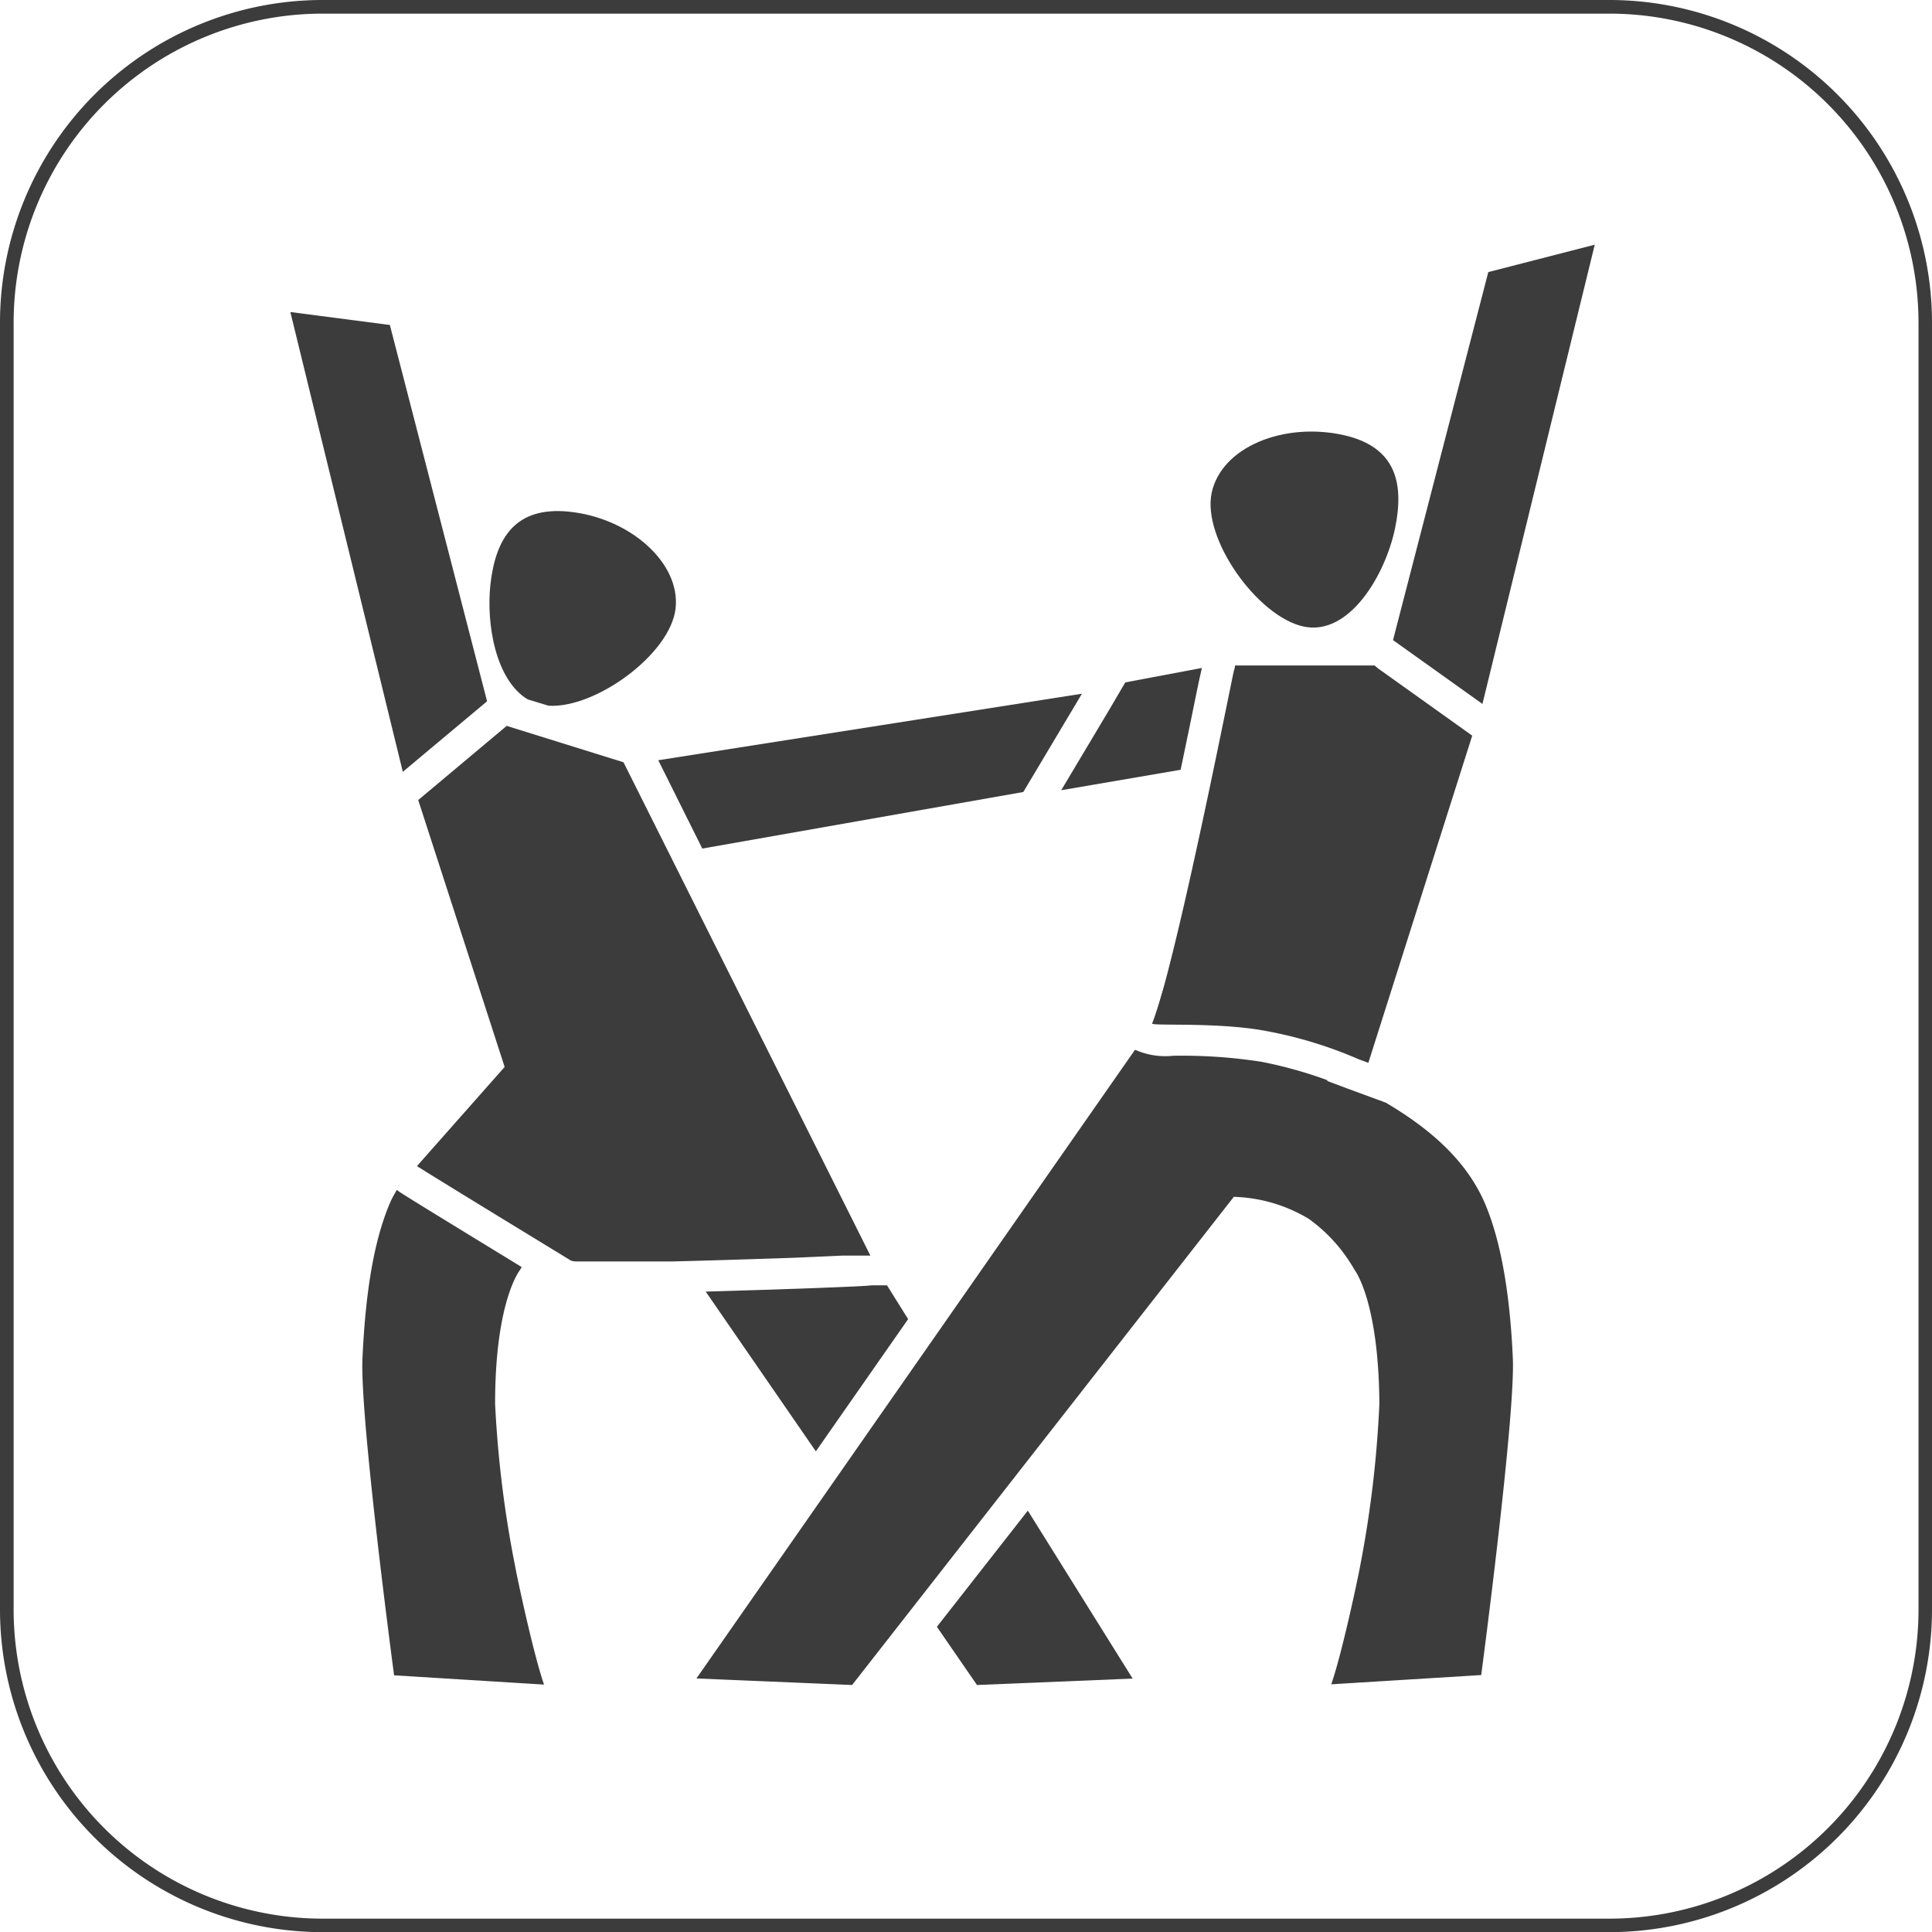
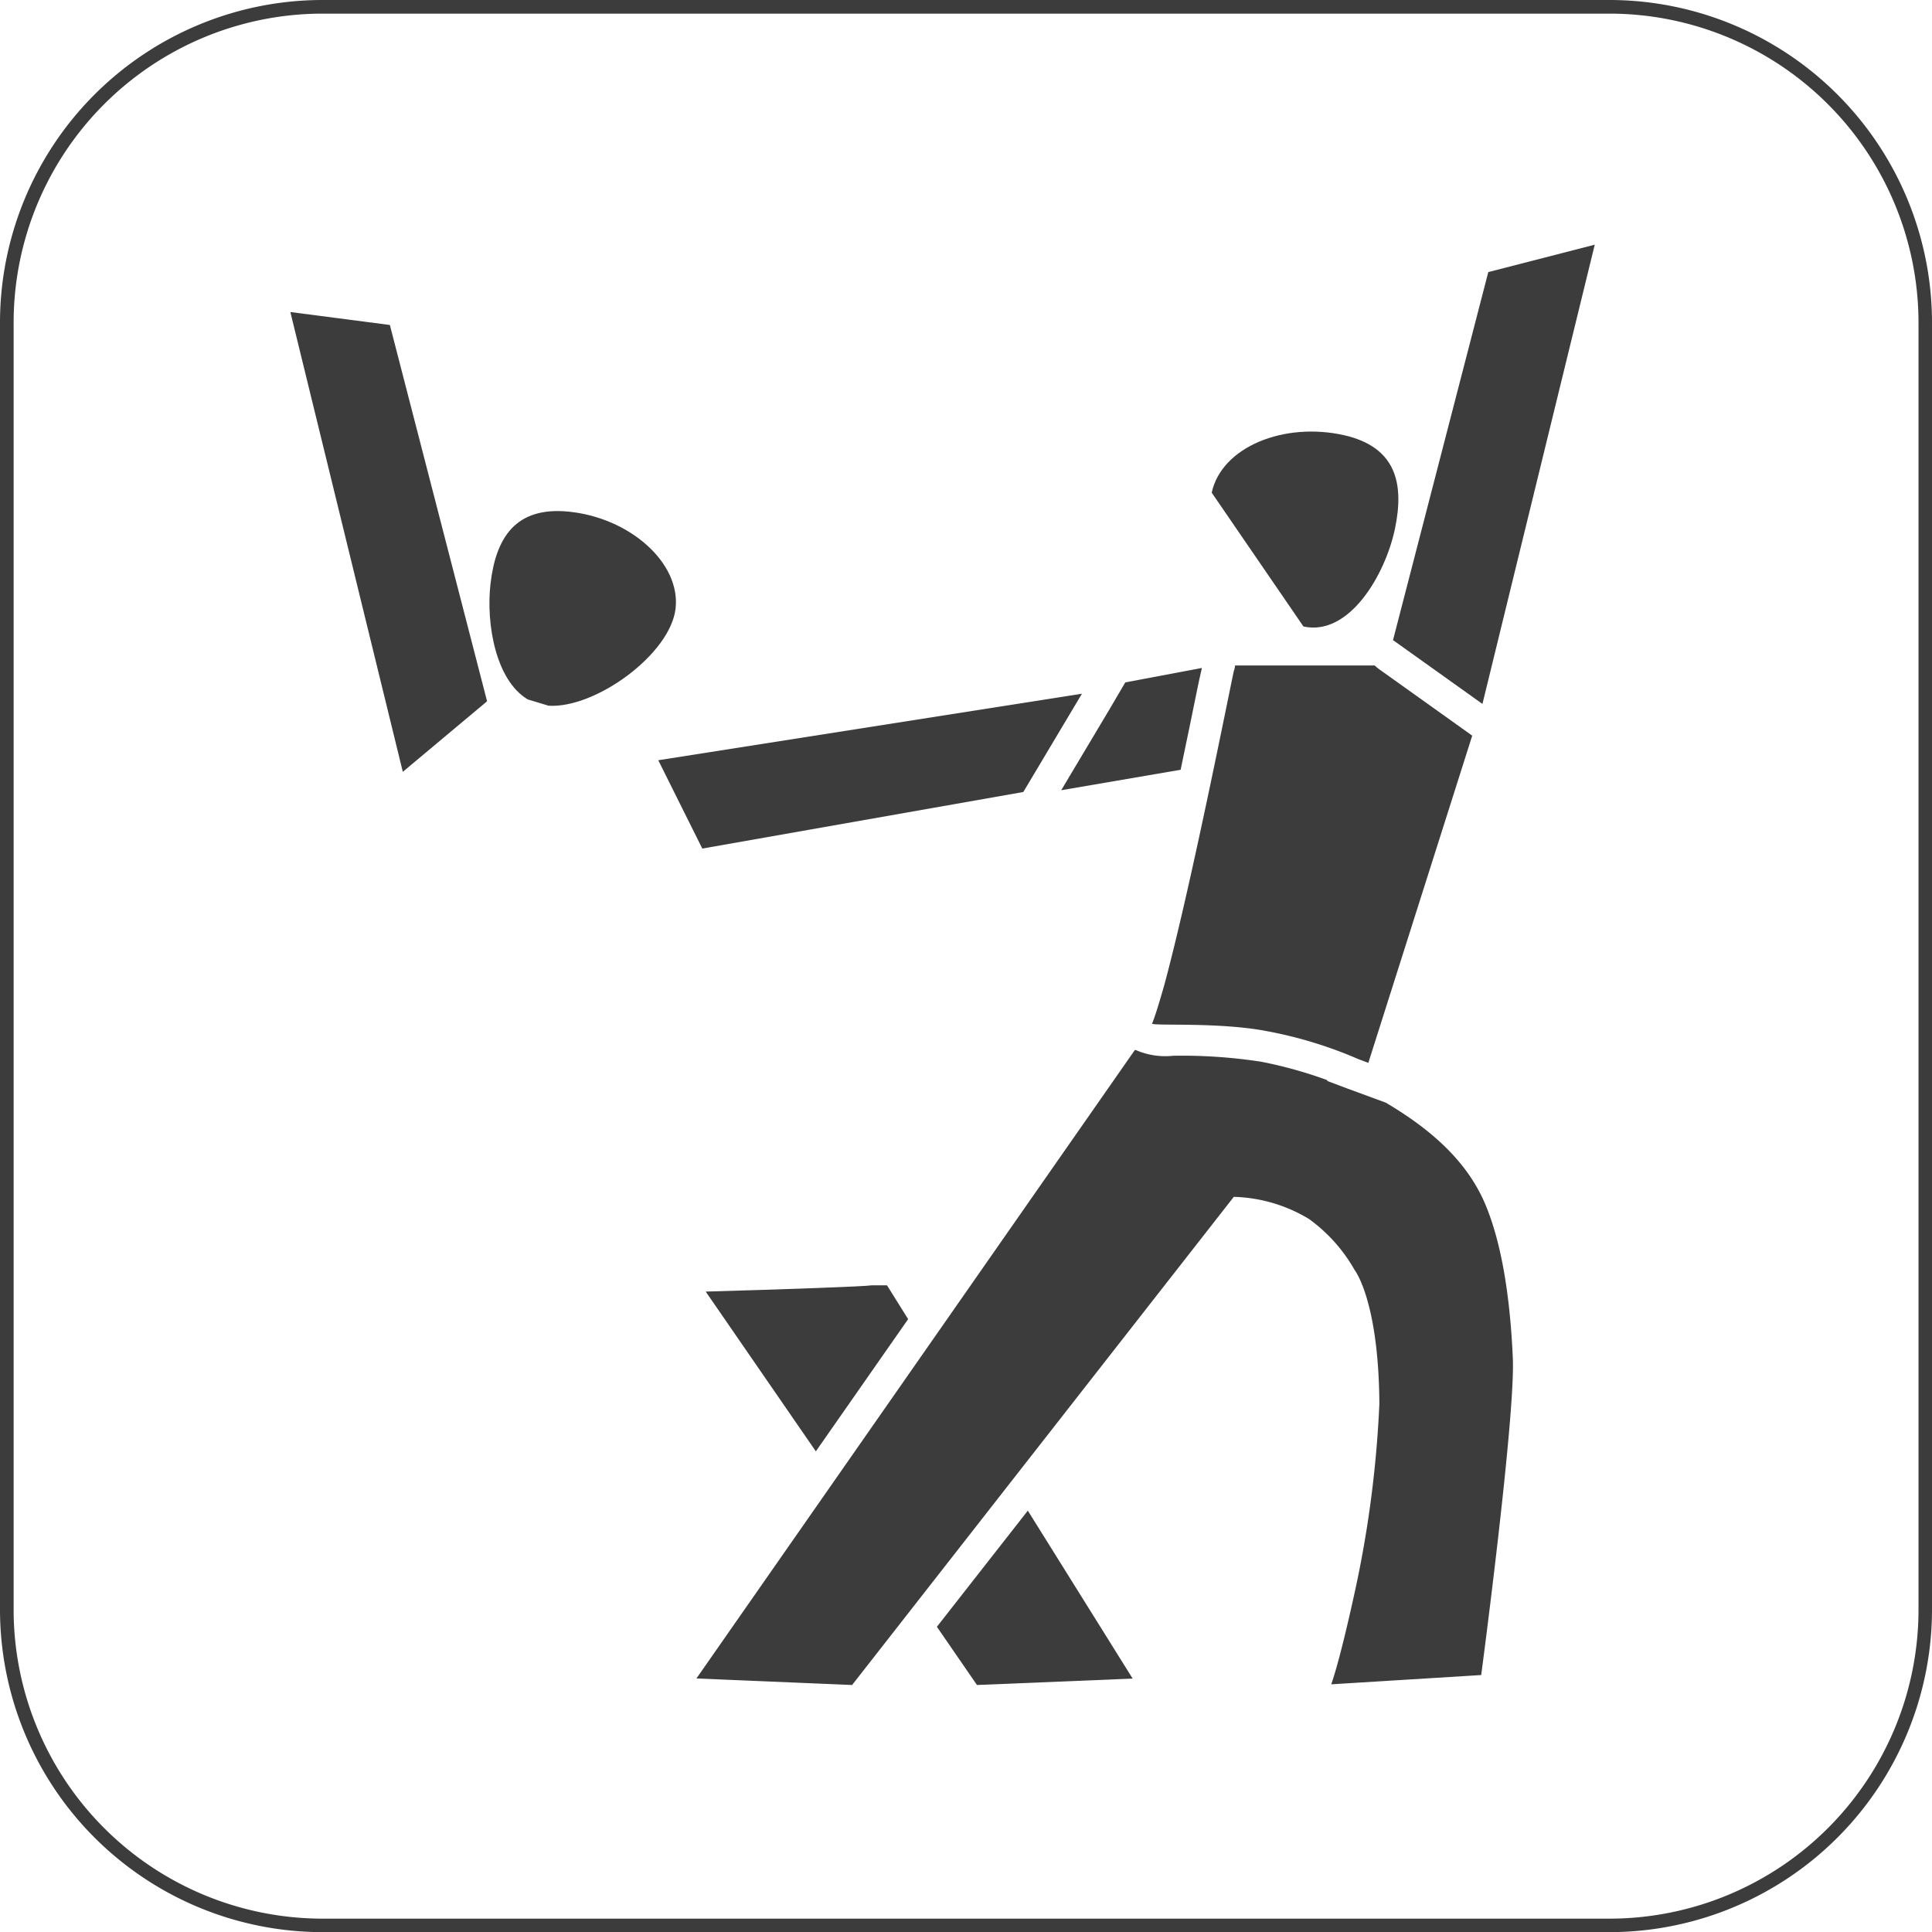
<svg xmlns="http://www.w3.org/2000/svg" id="Tanzen" viewBox="0 0 141.73 141.73">
  <defs>
    <style>.cls-1{fill:#3c3c3c;}</style>
  </defs>
  <title>icon_tanzen</title>
  <path class="cls-1" d="M119.83,143.37H25.16A23.68,23.68,0,0,1,1.63,119.6V25.41A23.68,23.68,0,0,1,25.16,1.63h94.67a23.68,23.68,0,0,1,23.53,23.77V119.6A23.68,23.68,0,0,1,119.83,143.37ZM25.16,2.63A22.68,22.68,0,0,0,2.63,25.41V119.6a22.68,22.68,0,0,0,22.53,22.78h94.67a22.68,22.68,0,0,0,22.54-22.78V25.41A22.69,22.69,0,0,0,119.83,2.63Z" transform="translate(-1.63 -1.63)" />
  <polygon class="cls-1" points="35.69 51.48 35.73 51.44 28.6 23.84 21.3 22.89 29.55 56.62 35.69 51.48" />
-   <path class="cls-1" d="M37.95,104.61c0-7.59,1.83-9.82,1.83-9.82s.08-.14.12-.21c-3.94-2.41-8.66-5.29-9-5.54l-.16-.12c-.18.32-.37.63-.52,1-1.27,3-1.8,7-2,11.37s2.32,23.24,2.32,23.24l11,.68c-.81-2.34-2-8-2.1-8.58A81.48,81.48,0,0,1,37.95,104.61Z" transform="translate(-1.63 -1.63)" />
  <polygon class="cls-1" points="68.73 119.34 71.67 123.61 83.09 123.14 75.4 110.82 68.73 119.34" />
-   <path class="cls-1" d="M97.25,47.59c3.36.73,6-3.79,6.71-7.16s.06-6-3.71-6.87c-4.42-1-9,.85-9.73,4.21S93.88,46.86,97.25,47.59Z" transform="translate(-1.63 -1.63)" />
+   <path class="cls-1" d="M97.25,47.59c3.36.73,6-3.79,6.71-7.16s.06-6-3.71-6.87c-4.42-1-9,.85-9.73,4.21Z" transform="translate(-1.63 -1.63)" />
  <polygon class="cls-1" points="102.39 47.1 108.75 51.64 116.99 17.95 109.18 19.96 102.19 46.96 102.39 47.1" />
  <path class="cls-1" d="M40.35,52.94l1.52.46c3.44.22,8.94-3.78,9.32-7.13s-3.36-6.67-7.87-7.11c-3.86-.37-5.32,1.9-5.71,5.32C37.28,47.41,38,51.55,40.35,52.94Z" transform="translate(-1.63 -1.63)" />
  <path class="cls-1" d="M88.24,58.1c.5-2.37.92-4.44,1.19-5.77.14-.66.25-1.21.37-1.7l-5.62,1.06L83,53.7l-3.52,5.9Z" transform="translate(-1.63 -1.63)" />
  <path class="cls-1" d="M53.4,96.38l8.08,11.72,6.77-9.7L66.7,95.92l-1.12,0C65.2,96,59.11,96.22,53.4,96.38Z" transform="translate(-1.63 -1.63)" />
  <path class="cls-1" d="M110.55,89.88c-1.3-3-3.82-5.33-7.26-7.36l-2.12-.78-.71-.26L99,80.93v-.06a31.82,31.82,0,0,0-4.84-1.35,38.05,38.05,0,0,0-6.47-.44,5.4,5.4,0,0,1-2.74-.42h-.07l-32.16,46.1,11.42.48L92.14,89.43a11.24,11.24,0,0,1,5.51,1.62A11.74,11.74,0,0,1,101,94.79s1.77,2.23,1.82,9.82a81.42,81.42,0,0,1-1.43,12c-.1.58-1.29,6.25-2.1,8.58l11-.68s2.51-18.9,2.32-23.24S111.82,92.84,110.55,89.88Z" transform="translate(-1.63 -1.63)" />
  <path class="cls-1" d="M102.47,50.45l-6.5,0-2.83,0h0l-.66,0h0l-.25,0s0,.17-.09.41c-.46,2.18-2.7,13.46-4.48,20.63-.25,1-.5,2-.73,2.79-.29,1-.55,1.86-.78,2.43-.08.21,4.85-.13,8.45.57a31.08,31.08,0,0,1,6.71,2.06l.7.26,7.62-24-.33-.24-6.57-4.69Z" transform="translate(-1.63 -1.63)" />
  <path class="cls-1" d="M53.15,63.88,76.7,59.73,81,52.52,49.92,57.4Z" transform="translate(-1.63 -1.63)" />
-   <path class="cls-1" d="M63.41,93.74h.32l1.23,0,.52,0c-2-4-18.11-36.19-18.11-36.19L38.8,54.88l-6.49,5.44L38.65,79.9l-6.43,7.27c.41.3,11.3,6.94,11.3,6.94a1.53,1.53,0,0,0,.36.06h.18l.55,0h1.3l3,0h.21l1.61,0h.18c2.93-.07,6.23-.18,8.95-.27Z" transform="translate(-1.63 -1.63)" />
</svg>